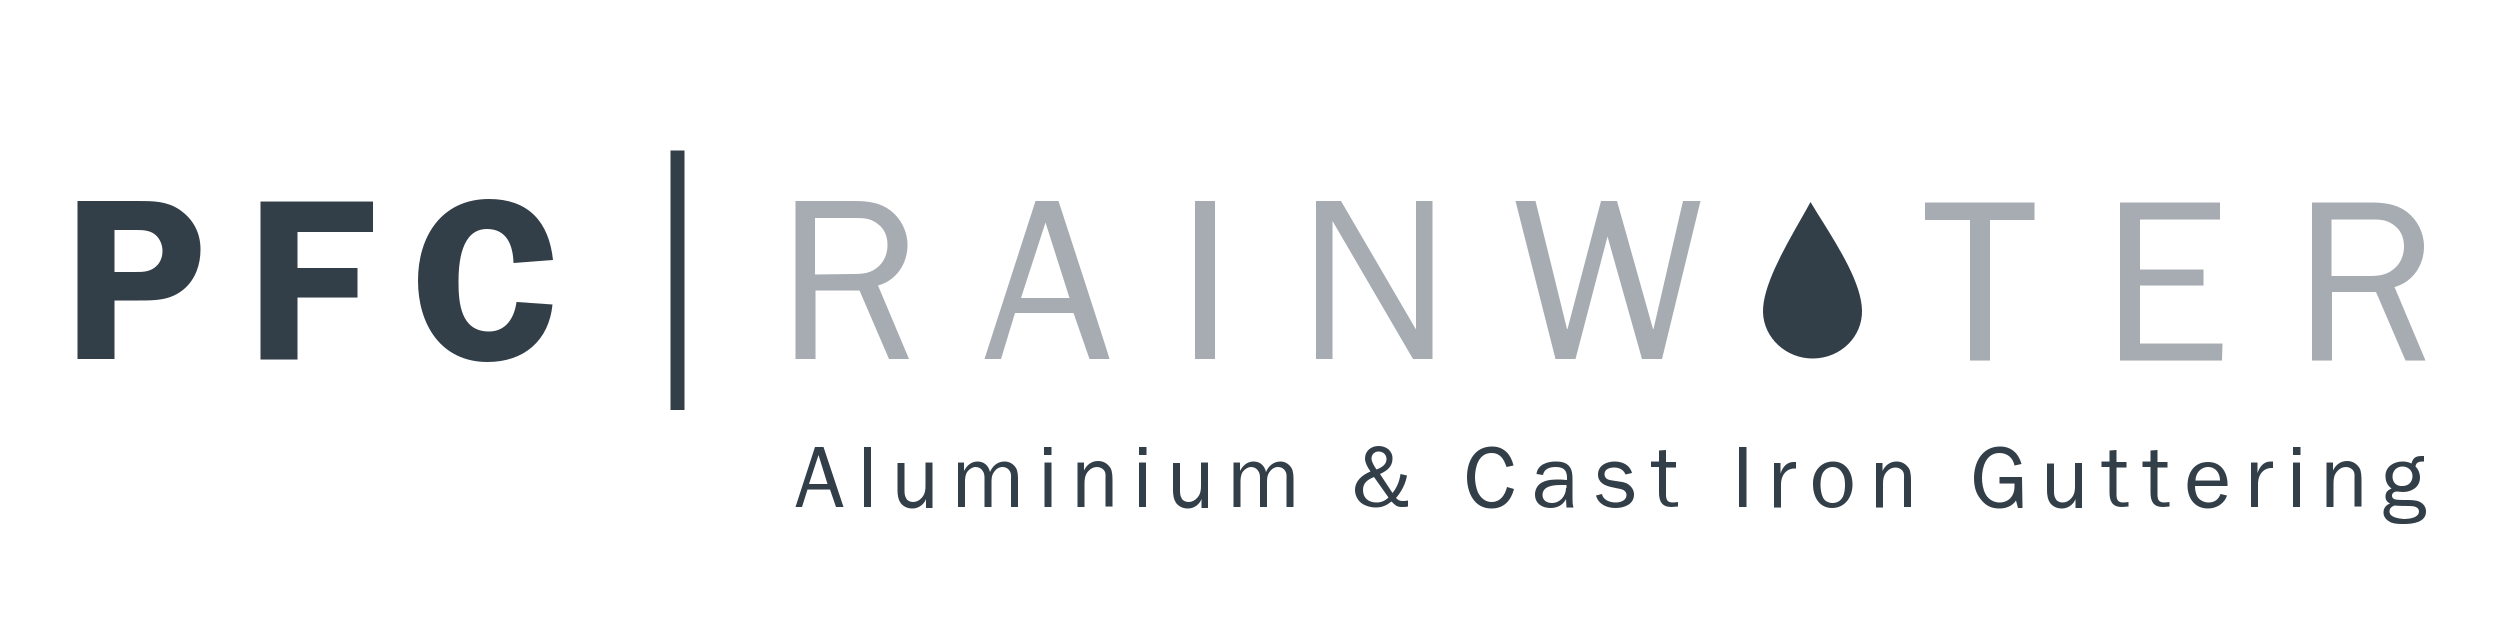
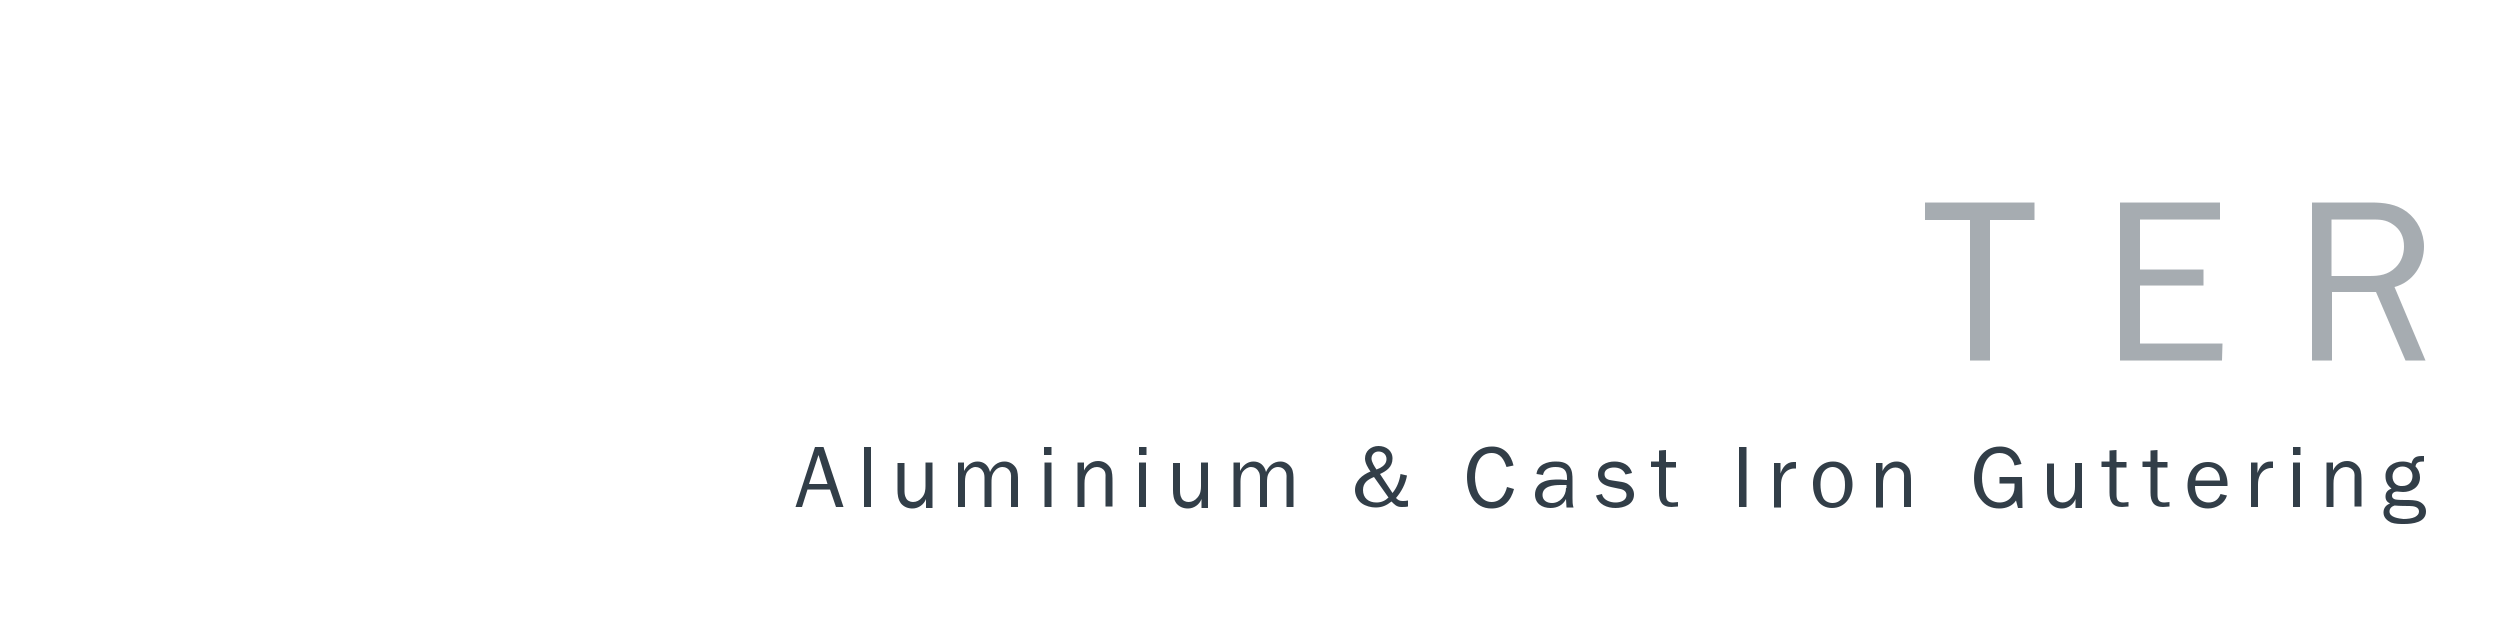
<svg xmlns="http://www.w3.org/2000/svg" xmlns:xlink="http://www.w3.org/1999/xlink" version="1.1" id="Layer_1" x="0px" y="0px" viewBox="0 0 500 126" style="enable-background:new 0 0 500 126;" xml:space="preserve">
  <style type="text/css">
	.st0{clip-path:url(#SVGID_00000144316898098538623570000003496453739464066994_);}
	.st1{fill:#A6ACB1;}
	.st2{fill:#323E48;}
	.st3{clip-path:url(#SVGID_00000033361337098444278960000002184268336052100484_);}
</style>
  <g>
    <defs>
      <rect id="SVGID_1_" x="2.7" y="20.8" width="495.2" height="93.2" />
    </defs>
    <clipPath id="SVGID_00000068640834498096129530000000908326109220569240_">
      <use xlink:href="#SVGID_1_" style="overflow:visible;" />
    </clipPath>
    <g style="clip-path:url(#SVGID_00000068640834498096129530000000908326109220569240_);">
-       <path class="st1" d="M340.1,40.2h-3.5l-5.9,25.6h-0.1l-7.2-25.6h-3.2l-6.7,25.6h-0.1l-6.3-25.6h-4l8,31.6h4l6.4-24.5l6.9,24.5h4    L340.1,40.2L340.1,40.2z M286.5,40.2h-3.3v25.7l-15-25.7h-5v31.6h3.3V44.2l16.1,27.6h3.9V40.2z M243,40.2h-4v31.6h4V40.2z     M213.9,59.6h-9.7l4.9-15.1L213.9,59.6L213.9,59.6z M211.7,40.2h-4.6l-10.2,31.6h3.3l2.8-9.2h11.7l3.2,9.2h4    C222,71.8,211.7,40.2,211.7,40.2z M163,54.9V43.6h7.9c1.7,0,3,0,4.4,1c1.5,1,2.2,2.5,2.2,4.4c0,1.5-0.5,3-1.6,4.1    c-1.6,1.6-3.3,1.7-5.4,1.7L163,54.9L163,54.9z M181.8,71.8l-6.2-14.7c3.7-1,5.9-4.4,5.9-8.1c0-2.7-1.3-5.3-3.4-6.9    c-2.1-1.6-4.6-1.9-7.2-1.9h-11.8v31.6h4V58.1h8.8l5.9,13.7L181.8,71.8L181.8,71.8z" />
-       <path class="st2" d="M362.7,71.7c-5.4,0.1-10-4.1-10.1-9.3c-0.1-5,4-12.3,7.6-18.6c0.7-1.2,1.3-2.3,1.9-3.4    c0.7,1.1,1.3,2.2,2.1,3.4c3.8,6.1,8.1,13,8.2,18.3C372.5,67.3,368.2,71.6,362.7,71.7" />
      <path class="st1" d="M466.3,55.2V43.9h7.9c1.7,0,3,0,4.4,1c1.5,1,2.2,2.5,2.2,4.4c0,1.5-0.5,3-1.6,4.1c-1.6,1.6-3.3,1.8-5.4,1.8    H466.3L466.3,55.2z M485.1,72.1l-6.2-14.7c3.7-1,5.9-4.4,5.9-8.1c0-2.7-1.3-5.3-3.4-6.9c-2.1-1.6-4.6-1.9-7.2-1.9h-11.8v31.6h4    V58.4h8.8l5.9,13.7L485.1,72.1L485.1,72.1z M444.5,68.7H428V57.1h12.7v-3.2H428V43.9h16v-3.4h-20v31.6h20.4L444.5,68.7L444.5,68.7    z M397.9,44h9v-3.5H385V44h9v28.1h4V44z" />
    </g>
  </g>
-   <rect x="134.1" y="30.1" class="st2" width="2.8" height="51.9" />
  <g>
    <defs>
      <rect id="SVGID_00000145765169311570173120000014368991064336651196_" x="2.7" y="20.8" width="495.2" height="93.2" />
    </defs>
    <clipPath id="SVGID_00000031208413670649433250000007273419486102931076_">
      <use xlink:href="#SVGID_00000145765169311570173120000014368991064336651196_" style="overflow:visible;" />
    </clipPath>
    <g style="clip-path:url(#SVGID_00000031208413670649433250000007273419486102931076_);">
-       <path class="st2" d="M110.6,52c-0.8-7.6-4.9-12.2-12.8-12.2c-9.5,0-14.2,7.5-14.2,16.3s4.6,16.3,13.9,16.3c7.3,0,12.3-4.3,13-11.5    l-7.2-0.5c-0.4,3-2,5.9-5.5,5.9c-5.6,0-6.1-5.6-6.1-9.9c0-3.8,0.5-10.6,5.7-10.6c4,0,5.2,3.3,5.3,6.8L110.6,52L110.6,52z     M74.6,46.4v-6.1H52.1v31.6h7.4V59.5h12v-5.9h-12v-7.2C59.5,46.4,74.6,46.4,74.6,46.4z M22.9,54.4V46H27c1.4,0,2.9,0,4,0.9    c1,0.8,1.5,2.1,1.5,3.3c0,1-0.3,2-1,2.8c-1.3,1.4-2.8,1.4-4.5,1.4H22.9z M22.9,60.1h4.8c3.4,0,6.3,0,9-2.2c2.4-2,3.4-5,3.4-8    c0-3.3-1.4-6-4.1-7.9c-2.6-1.8-5.4-1.8-8.5-1.8H15.5v31.6h7.4V60.1L22.9,60.1z" />
      <path class="st2" d="M477.9,102.3c0-0.6,0.4-1,1-1.2c1,0.1,2.5,0.1,3,0.1c0.9,0,1.9,0.2,1.9,1.1c0,0.5-0.3,0.8-0.8,1.1    c-0.6,0.3-1.6,0.4-2.3,0.4C479.8,103.7,477.9,103.5,477.9,102.3 M478.5,95.3c0-1.1,0.8-2,2-2c1.1,0,2,0.8,2,1.9c0,1.2-0.8,2-2,2    C479.3,97.3,478.5,96.5,478.5,95.3 M477.1,95.3c0,1,0.4,1.8,1.2,2.4c-0.7,0.3-1.2,0.7-1.2,1.6c0,0.7,0.3,1.1,0.9,1.4    c-0.8,0.3-1.3,0.9-1.3,1.8c0,1,0.7,1.6,1.5,2c0.8,0.3,1.8,0.3,2.6,0.3c1.7,0,4.4-0.3,4.4-2.5c0-0.9-0.5-1.6-1.4-2    c-0.7-0.3-1.8-0.3-2.6-0.3c-0.6,0-1.5,0-2.1-0.1c-0.4-0.1-0.7-0.3-0.7-0.8c0-0.5,0.5-0.8,1-0.8c0.3,0,0.8,0.1,1.2,0.1    c0.8,0,1.6-0.2,2.3-0.7c0.7-0.5,1.1-1.3,1.1-2.2c0-0.8-0.3-1.6-0.9-2.2c0.1-0.9,0.8-1,1.6-1h0.1v-1.1h-0.4c-1.2,0-1.8,0.3-2.1,1.5    c-0.6-0.3-1.2-0.4-1.8-0.4C478.7,92.3,477,93.4,477.1,95.3 M466.6,92.5h-1.3v8.9h1.4v-4.7c0-0.9,0.1-1.7,0.7-2.4    c0.5-0.6,1.1-0.9,1.8-0.9c0.6,0,1.2,0.3,1.5,0.8c0.3,0.5,0.2,1.1,0.2,1.6v5.5h1.4v-4.9c0-0.9,0-2.1-0.4-2.8    c-0.6-0.9-1.4-1.4-2.5-1.4c-1.3,0-2.3,0.8-2.8,1.9h0L466.6,92.5L466.6,92.5z M460.1,89.4h-1.5V91h1.5V89.4z M460,92.5h-1.4v8.9    h1.4C460,101.4,460,92.5,460,92.5z M450.2,92.5v8.9h1.4v-4.5c0-0.7,0.1-1.3,0.4-1.9c0.5-0.9,1.3-1.4,2.3-1.4h0.3v-1.3h-0.5    c-1.4,0-2.2,1.1-2.6,2.3h0v-2.1H450.2L450.2,92.5z M439.1,96.1c0-1.4,1-2.7,2.5-2.7c1.6,0,2.4,1.3,2.4,2.7H439.1L439.1,96.1z     M444.1,98.8c-0.4,1.1-1.2,1.7-2.4,1.7c-0.9,0-1.9-0.5-2.3-1.3c-0.3-0.7-0.4-1.3-0.4-2h6.5c0.1-2.5-1.1-4.8-3.9-4.8    s-4.1,2.2-4.1,4.7s1.4,4.6,4.1,4.6c1.7,0,3.3-1,3.8-2.6L444.1,98.8L444.1,98.8z M434,100.4l-1.1,0.1c-1.1,0-1.4-0.5-1.4-1.6v-5.4    h2v-1.1h-2v-2.4l-1.4,0.1v2.2h-1.6v1.1h1.6v5.1c0,1.8,0.6,2.9,2.5,2.9l1.3-0.1V100.4L434,100.4z M425.8,100.4l-1.1,0.1    c-1.1,0-1.4-0.5-1.4-1.6v-5.4h2v-1.1h-2v-2.4l-1.4,0.1v2.2h-1.6v1.1h1.6v5.1c0,1.8,0.6,2.9,2.5,2.9l1.3-0.1V100.4L425.8,100.4z     M416.4,92.6H415v4.7c0,0.8-0.1,1.6-0.7,2.3c-0.5,0.6-1.1,0.9-1.8,0.9c-0.6,0-1.2-0.3-1.4-0.8c-0.3-0.5-0.3-1.1-0.3-1.6v-5.4h-1.4    V98c0,0.9,0.1,1.9,0.7,2.7c0.6,0.7,1.4,1,2.3,1c1.2,0,2.3-0.8,2.7-1.9h0v1.8h1.3L416.4,92.6L416.4,92.6z M404.4,95.4h-4.5v1.3h3    v0.7c0,1.8-1.2,3.1-3,3.1c-1.2,0-2.3-0.7-2.8-1.7c-0.5-0.9-0.7-2.2-0.7-3.2c0-2.2,0.8-5,3.5-5c1.6,0,2.7,1,3,2.5l1.4-0.3    c-0.6-2.2-2.1-3.5-4.3-3.5c-3.6,0-5.2,3.2-5.2,6.3c0,1.5,0.3,3,1.3,4.2c1,1.3,2.1,1.9,3.8,1.9c1.3,0,2.6-0.5,3.3-1.6l0.4,1.5h0.9    L404.4,95.4L404.4,95.4z M376.5,92.6h-1.3v8.9h1.4v-4.7c0-0.9,0.1-1.7,0.7-2.4c0.5-0.6,1.1-0.9,1.8-0.9c0.6,0,1.2,0.3,1.5,0.8    c0.3,0.5,0.2,1.1,0.2,1.6v5.5h1.4v-4.9c0-0.9,0-2.1-0.4-2.8c-0.6-0.9-1.4-1.4-2.5-1.4c-1.3,0-2.3,0.8-2.8,1.9h0L376.5,92.6    L376.5,92.6z M364.1,96.9c0-0.7,0.1-1.6,0.4-2.2c0.4-0.8,1.2-1.3,2-1.3c0.8,0,1.5,0.4,1.9,1.1c0.5,0.7,0.6,1.6,0.6,2.5    c0,0.8-0.1,1.6-0.4,2.3c-0.4,0.8-1.1,1.3-2.1,1.3c-0.8,0-1.6-0.4-1.9-1.1C364.2,98.7,364.1,97.7,364.1,96.9 M362.6,96.9    c0,2.4,1.2,4.7,3.8,4.7c2.6,0,4.1-2.2,4.1-4.7c0-2.4-1.3-4.6-3.9-4.6S362.5,94.5,362.6,96.9 M354.8,92.6v8.9h1.4V97    c0-0.7,0.1-1.3,0.4-1.9c0.5-0.9,1.3-1.4,2.3-1.4h0.3v-1.3h-0.5c-1.4,0-2.2,1.1-2.6,2.3h0v-2.1H354.8L354.8,92.6z M349.3,89.4h-1.5    v12h1.5V89.4z M335.7,100.4l-1.1,0.1c-1.1,0-1.4-0.5-1.4-1.6v-5.4h2v-1.1h-2v-2.4l-1.4,0.1v2.2h-1.6v1.1h1.6v5.1    c0,1.8,0.6,2.9,2.5,2.9l1.3-0.1V100.4L335.7,100.4z M319.2,99.1c0.5,1.8,2.2,2.5,3.9,2.5s3.7-0.7,3.7-2.7c0-0.8-0.4-1.5-1.1-2    c-0.5-0.4-1.2-0.5-1.9-0.6l-1.3-0.2c-0.8-0.1-1.6-0.3-1.6-1.3c0-1,1.1-1.3,1.9-1.3c1,0,1.9,0.4,2.3,1.4l1.3-0.3    c-0.4-1.6-1.9-2.3-3.5-2.3c-1.6,0-3.3,0.8-3.3,2.6c0,1.6,1.3,2.2,2.6,2.5l1.4,0.3c0.8,0.1,1.7,0.4,1.7,1.3c0,1.1-1.2,1.5-2.2,1.5    c-1.1,0-2.5-0.5-2.7-1.7L319.2,99.1L319.2,99.1z M312,95.9c-1.1,0-2.4,0-3.4,0.5c-1,0.4-1.6,1.4-1.6,2.5c0,1.8,1.4,2.7,3.1,2.7    c1.4,0,2.5-0.6,3.1-1.8l0.1,1.7h1.4c-0.2-0.6-0.2-1.2-0.2-1.9v-3.5c0-1,0-2.1-0.7-2.9c-0.7-0.8-1.8-0.9-2.7-0.9    c-1.6,0-3.6,0.6-3.8,2.5l1.3,0.2c0.2-1.2,1.3-1.6,2.5-1.6c1.6,0,2.3,0.6,2.3,2.2v0.4L312,95.9L312,95.9z M313.2,97.6    c0,1.6-1.2,3-2.8,3c-1,0-1.9-0.5-1.9-1.6c0-1.8,2.2-2,3.6-2h1.2V97.6z M301.4,97.4c-0.4,1.6-1.3,3-3.1,3c-1.3,0-2.2-0.9-2.7-1.9    c-0.4-0.9-0.6-2.1-0.6-3c0-2.1,0.7-4.9,3.3-4.9c1.8,0,2.5,1.3,3,2.8l1.4-0.3c-0.5-2.2-1.9-3.8-4.3-3.8c-3.5,0-5,3-5,6.1    s1.4,6.3,4.9,6.3c2.5,0,3.9-1.6,4.5-3.9L301.4,97.4L301.4,97.4z M281.6,100.1c-0.4,0.1-0.8,0.1-1.1,0.1c-0.6,0-0.9-0.2-1.3-0.6    c1.1-1.3,1.9-2.8,2.2-4.5l-1.3-0.3c-0.2,1.4-0.7,2.7-1.6,3.8l-2.5-3.8c1.3-0.6,2.5-1.4,2.5-3.1c0-1.6-1.3-2.5-2.8-2.5    s-2.7,1-2.7,2.5c0,0.9,0.6,1.9,1.1,2.6c-1.7,0.7-3.1,1.9-3.1,3.7c0,1,0.5,2.1,1.4,2.7c0.7,0.5,1.8,0.8,2.7,0.8    c1.3,0,2.2-0.4,3.2-1.2c0.6,0.6,1,1.1,2,1.1c0.4,0,0.9,0,1.3-0.1V100.1L281.6,100.1z M274.3,91.7c0-0.8,0.6-1.4,1.4-1.4    c0.9,0,1.6,0.6,1.6,1.5s-0.6,1.4-1.3,1.8l-0.7,0.3C274.9,93.3,274.3,92.4,274.3,91.7 M277.7,99.5c-0.6,0.6-1.4,1-2.4,1    c-1.6,0-2.7-0.9-2.7-2.5c0-1.5,1-2.1,2.2-2.6L277.7,99.5L277.7,99.5z M246.7,92.5v8.9h1.4v-5.1c0-0.7,0.1-1.5,0.5-2    c0.4-0.5,1-0.9,1.6-0.9c0.6,0,1.2,0.3,1.5,0.9c0.3,0.4,0.3,1,0.3,1.5v5.6h1.4v-4.8c0-0.8,0-1.5,0.5-2.2c0.4-0.6,1-1,1.7-1    c0.6,0,1.2,0.3,1.5,0.9c0.3,0.5,0.2,1.2,0.2,1.8v5.3h1.4v-5.3c0-0.8,0-1.8-0.4-2.5c-0.5-0.8-1.3-1.3-2.2-1.3    c-1.4,0-2.4,0.9-2.9,2.1c-0.3-1.3-1.2-2.1-2.5-2.1s-2.2,0.9-2.7,1.9h0v-1.7L246.7,92.5L246.7,92.5z M241.6,92.5h-1.4v4.7    c0,0.8-0.1,1.6-0.7,2.3c-0.5,0.6-1.1,0.9-1.8,0.9c-0.6,0-1.2-0.3-1.4-0.8c-0.3-0.5-0.3-1.1-0.3-1.6v-5.4h-1.4v5.4    c0,0.9,0.1,1.9,0.7,2.7c0.6,0.7,1.4,1,2.3,1c1.2,0,2.3-0.8,2.7-1.9h0v1.8h1.3L241.6,92.5L241.6,92.5z M229.3,89.4h-1.5V91h1.5    V89.4z M229.2,92.5h-1.4v8.9h1.4V92.5z M216.8,92.5h-1.3v8.9h1.4v-4.7c0-0.9,0.1-1.7,0.7-2.4c0.5-0.6,1.1-0.9,1.8-0.9    c0.6,0,1.2,0.3,1.5,0.8c0.3,0.5,0.2,1.1,0.2,1.6v5.5h1.4v-4.9c0-0.9,0-2.1-0.4-2.8c-0.6-0.9-1.4-1.4-2.5-1.4    c-1.3,0-2.3,0.8-2.8,1.9h0L216.8,92.5L216.8,92.5z M210.3,89.4h-1.5V91h1.5V89.4z M210.3,92.5h-1.4v8.9h1.4V92.5z M191.6,92.5v8.9    h1.4v-5.1c0-0.7,0.1-1.5,0.5-2c0.4-0.5,1-0.9,1.6-0.9s1.2,0.3,1.5,0.9c0.3,0.4,0.3,1,0.3,1.5v5.6h1.4v-4.8c0-0.8,0-1.5,0.5-2.2    c0.4-0.6,1-1,1.7-1c0.6,0,1.2,0.3,1.5,0.9c0.3,0.5,0.2,1.2,0.2,1.8v5.3h1.4v-5.3c0-0.8,0-1.8-0.4-2.5c-0.5-0.8-1.3-1.3-2.3-1.3    c-1.4,0-2.4,0.9-2.9,2.1c-0.3-1.3-1.2-2.1-2.5-2.1s-2.2,0.9-2.7,1.9h0v-1.7L191.6,92.5L191.6,92.5z M186.5,92.5h-1.4v4.7    c0,0.8-0.1,1.6-0.7,2.3c-0.5,0.6-1.1,0.9-1.8,0.9c-0.6,0-1.2-0.3-1.4-0.8c-0.3-0.5-0.3-1.1-0.3-1.6v-5.4h-1.4v5.4    c0,0.9,0.1,1.9,0.7,2.7c0.6,0.7,1.4,1,2.3,1c1.2,0,2.3-0.8,2.7-1.9h0v1.8h1.3L186.5,92.5L186.5,92.5z M174.2,89.4h-1.4v12h1.4    V89.4z M165.5,96.8h-3.7l1.9-5.8L165.5,96.8z M164.7,89.4h-1.7l-3.9,12h1.3l1.1-3.5h4.5l1.2,3.5h1.5L164.7,89.4z" />
    </g>
  </g>
</svg>